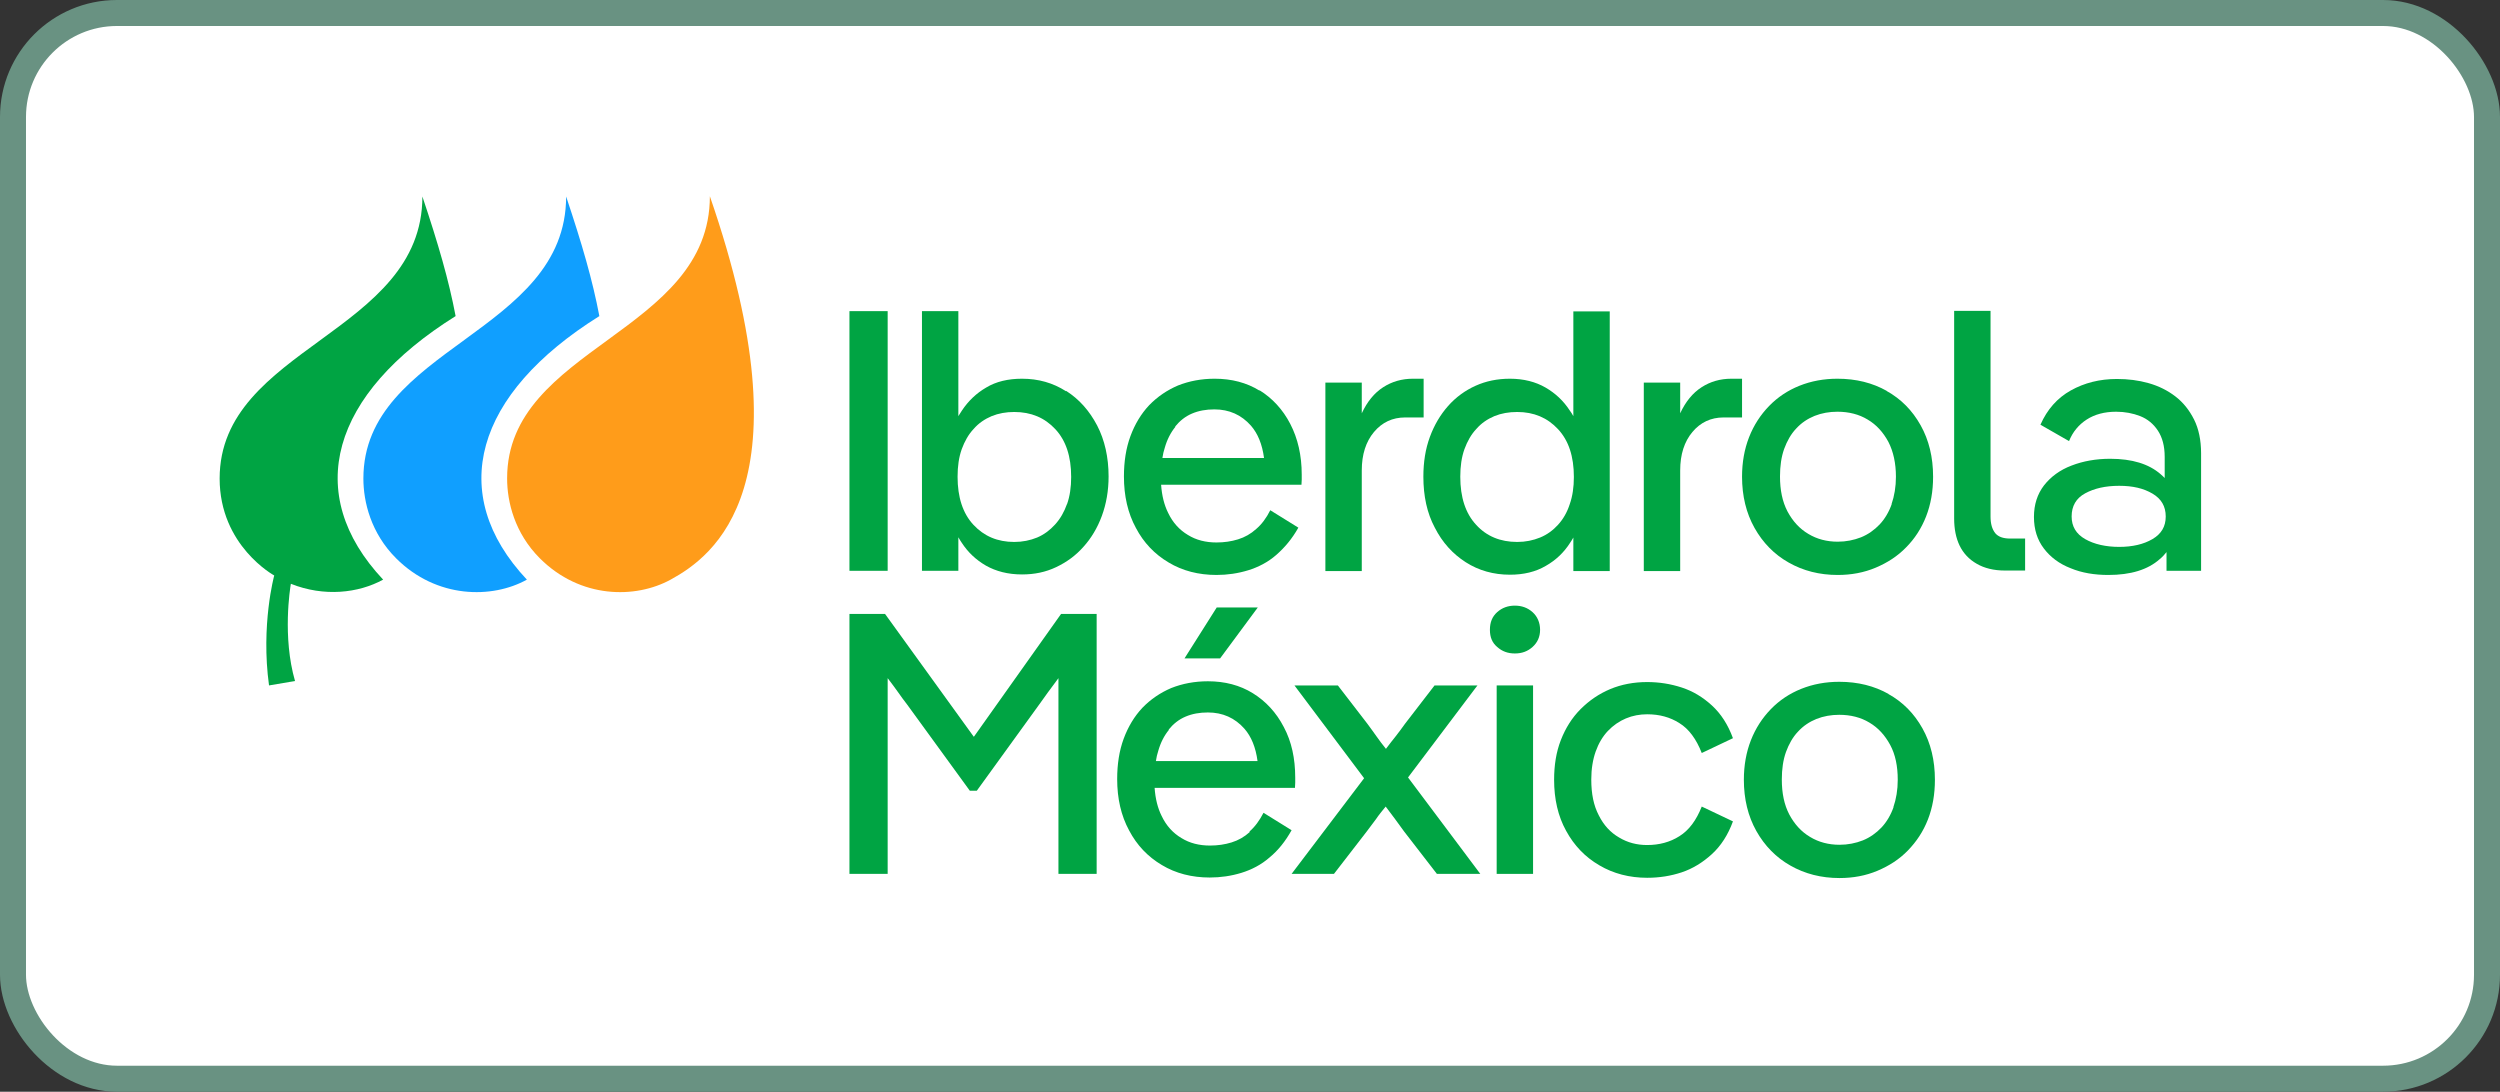
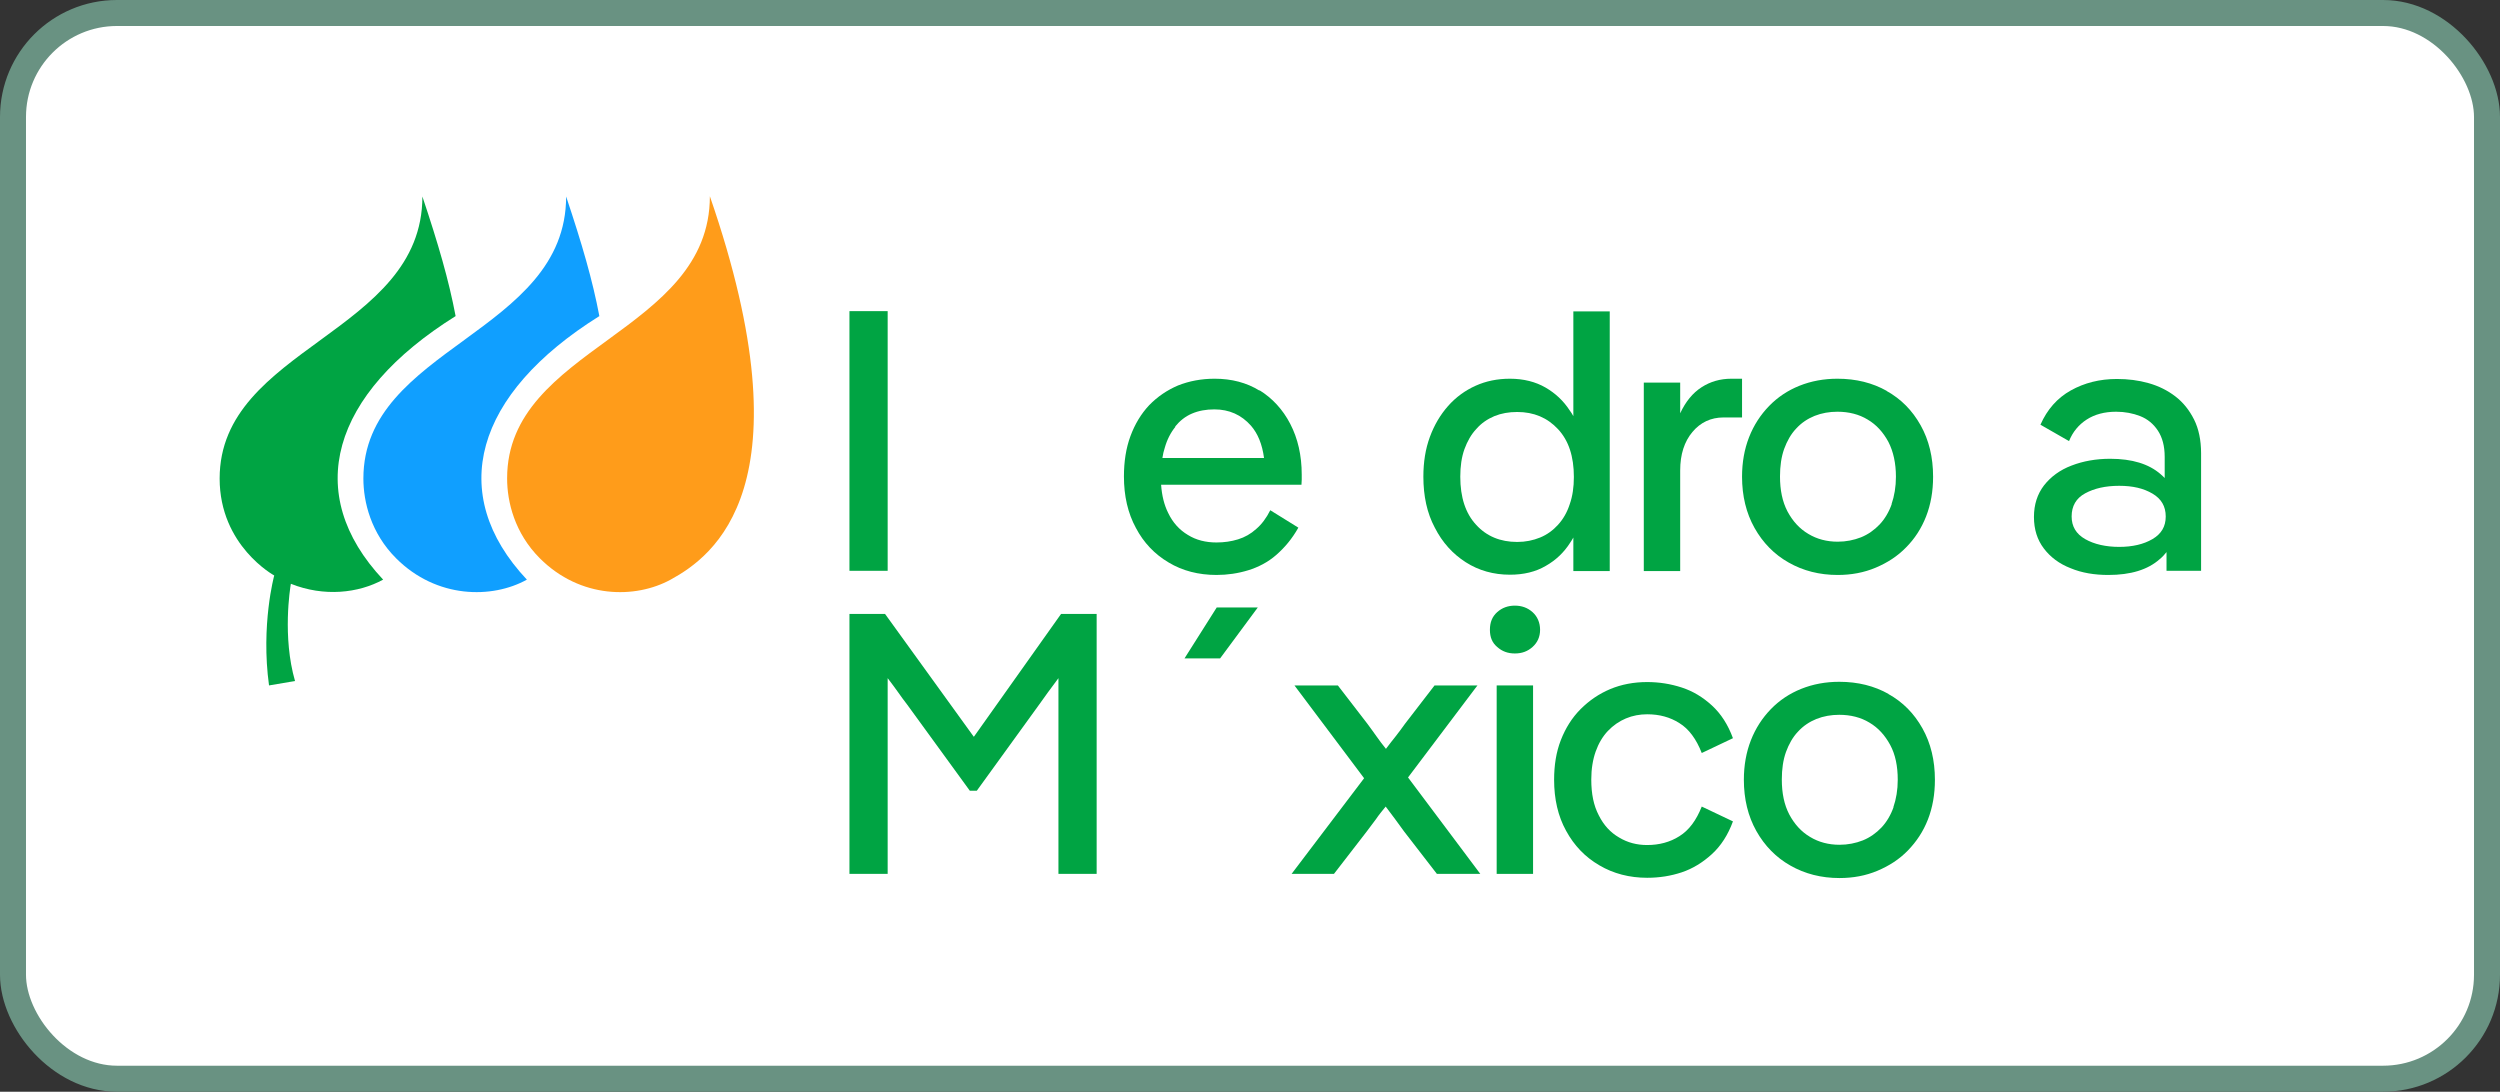
<svg xmlns="http://www.w3.org/2000/svg" id="Capa_2" viewBox="0 0 96.18 42">
  <rect x="0" y="0" width="96.18" height="42" fill="#333333" stroke="none" />
  <defs>
    <style>.cls-1{fill:#ff9c1a;}.cls-2{fill:#00a443;}.cls-3{fill:#109fff;}.cls-4{fill:#fff;stroke:#699282;stroke-miterlimit:10;}</style>
  </defs>
  <g id="Capa_1-2">
    <rect class="cls-4" x=".5" y=".5" width="95.18" height="41" rx="4" ry="4" />
    <rect class="cls-2" x="32.68" y="11.97" width="1.47" height="9.99" />
-     <path class="cls-2" d="m41.01,15.05c-.5-.32-1.06-.48-1.69-.48-.54,0-1,.11-1.38.34-.38.22-.69.52-.93.88-.05.07-.09.15-.14.22v-4.04h-1.4v9.99h1.4v-1.29c.04.07.08.14.13.21.24.37.55.66.93.88.39.22.85.34,1.39.34.48,0,.91-.09,1.31-.28.4-.19.75-.44,1.05-.78.3-.33.54-.73.71-1.19.17-.46.26-.97.26-1.52,0-.74-.15-1.4-.44-1.96-.3-.57-.69-1.01-1.19-1.33Zm.04,4.34c-.11.31-.26.57-.46.79-.2.22-.43.39-.69.5-.27.11-.56.17-.88.17-.64,0-1.16-.22-1.57-.66-.41-.44-.61-1.06-.61-1.85,0-.4.05-.75.16-1.06.11-.3.26-.57.46-.78.19-.22.43-.38.69-.49.27-.11.56-.16.87-.16.65,0,1.17.22,1.58.66.41.44.61,1.05.61,1.84,0,.39-.05.74-.16,1.05Z" />
    <path class="cls-2" d="m48.46,15.03c-.5-.31-1.08-.46-1.73-.46-.51,0-.98.09-1.41.26-.42.18-.79.43-1.11.76-.31.33-.55.73-.72,1.19-.17.46-.25.98-.25,1.55,0,.75.15,1.41.46,1.98.3.57.72,1.01,1.26,1.33.53.32,1.15.48,1.84.48.42,0,.83-.06,1.22-.18.39-.12.76-.31,1.08-.59s.61-.62.85-1.05l-1.08-.67c-.15.3-.33.54-.54.72-.21.19-.44.32-.7.4-.26.08-.53.12-.83.12-.41,0-.78-.09-1.1-.29-.32-.19-.58-.47-.76-.85-.15-.3-.24-.66-.27-1.08h5.4c0-.07.01-.13.01-.2v-.19c0-.74-.15-1.39-.44-1.95-.29-.56-.69-.99-1.19-1.3Zm-3.25,1.38c.18-.22.39-.39.65-.5.26-.11.54-.16.86-.16.57,0,1.04.21,1.41.63.26.3.43.71.5,1.24h-3.91c.02-.14.05-.27.09-.39.09-.32.23-.59.41-.81Z" />
-     <path class="cls-2" d="m54.77,14.57h-.41c-.43,0-.81.11-1.15.33-.34.22-.61.55-.82,1v-1.18h-1.4v7.25h1.4v-3.87c0-.62.16-1.11.47-1.48s.71-.56,1.2-.56h.71v-1.48Z" />
    <path class="cls-2" d="m60.53,16.01c-.04-.08-.09-.15-.14-.22-.24-.37-.55-.66-.93-.88-.38-.22-.84-.34-1.37-.34-.48,0-.92.09-1.32.27-.4.18-.76.44-1.06.78-.3.34-.53.73-.7,1.19-.17.46-.25.97-.25,1.53,0,.74.14,1.4.44,1.96.29.57.69,1.01,1.19,1.33.5.32,1.07.48,1.7.48.53,0,.99-.11,1.38-.34.39-.22.7-.52.93-.88.05-.07.09-.14.13-.21v1.29h1.4v-9.99h-1.4v4.04Zm-.58,4.17c-.2.22-.43.39-.7.5-.27.11-.56.17-.88.17-.65,0-1.18-.22-1.58-.66-.41-.44-.61-1.06-.61-1.85,0-.4.05-.75.16-1.06.11-.3.26-.57.46-.78.19-.22.43-.38.69-.49.27-.11.56-.16.88-.16.64,0,1.16.22,1.57.66.41.44.61,1.05.61,1.84,0,.39-.05.74-.16,1.05-.1.31-.25.57-.45.79Z" />
    <path class="cls-2" d="m67.02,14.57h-.41c-.43,0-.81.11-1.15.33-.34.22-.61.55-.82,1v-1.18h-1.4v7.25h1.4v-3.87c0-.62.16-1.11.47-1.48s.71-.56,1.2-.56h.71v-1.48Z" />
    <path class="cls-2" d="m72.59,15.04c-.55-.31-1.18-.47-1.9-.47-.52,0-1.01.09-1.46.27-.45.18-.84.44-1.17.78-.33.34-.59.74-.77,1.2-.18.46-.27.97-.27,1.52,0,.74.16,1.4.48,1.97.32.57.76,1.02,1.31,1.33.56.32,1.19.48,1.89.48.52,0,1.01-.09,1.46-.28.45-.19.84-.44,1.17-.78.33-.33.59-.73.77-1.19.18-.46.27-.97.27-1.53,0-.75-.16-1.41-.48-1.98-.32-.57-.75-1.01-1.31-1.32Zm.19,4.35c-.11.31-.27.58-.47.79-.2.21-.44.38-.71.49-.28.11-.58.17-.9.17-.42,0-.8-.1-1.13-.3-.34-.2-.6-.49-.8-.86-.2-.38-.29-.83-.29-1.35,0-.4.05-.75.16-1.06.11-.3.26-.57.46-.78.2-.22.44-.38.71-.49.28-.11.57-.16.88-.16.44,0,.83.1,1.16.3.34.2.6.49.8.86.19.37.29.82.29,1.34,0,.39-.06.74-.17,1.06Z" />
-     <path class="cls-2" d="m76.76,20.51c-.12-.15-.18-.36-.18-.64v-7.91h-1.4v7.99c0,.4.07.75.21,1.04.14.29.36.53.66.7.29.17.66.26,1.08.26h.78v-1.23h-.57c-.28,0-.47-.07-.59-.22Z" />
    <path class="cls-2" d="m84.41,16.14c-.18-.36-.42-.66-.72-.89-.3-.23-.64-.4-1.03-.51-.39-.11-.79-.16-1.22-.16-.66,0-1.25.15-1.77.44-.52.29-.91.73-1.17,1.32l1.1.63c.14-.35.37-.63.68-.83.31-.2.69-.3,1.13-.3.34,0,.65.06.93.17.28.11.51.3.68.56.17.26.26.59.26,1.01v.81c-.05-.05-.1-.1-.16-.15-.45-.39-1.09-.59-1.94-.59-.54,0-1.04.09-1.48.26-.45.17-.8.43-1.06.76-.26.34-.39.74-.39,1.22s.13.88.38,1.21c.25.33.59.59,1.03.76.43.18.92.26,1.45.26.86,0,1.52-.2,1.98-.61.1-.08.18-.17.26-.27v.72h1.33v-4.52c0-.5-.09-.94-.27-1.3Zm-1.6,4.6c-.34.2-.77.3-1.28.3s-.96-.1-1.31-.3c-.35-.2-.52-.49-.52-.87,0-.4.17-.7.52-.89.35-.19.78-.29,1.31-.29s.94.1,1.28.3c.34.2.51.49.51.88s-.17.67-.51.87Z" />
    <path class="cls-1" d="m19.51,18.41c0,.9.29,2.1,1.26,3.07,1.56,1.56,3.68,1.56,5.03.82,1.65-.9,5.37-3.59,1.51-14.75,0,5.27-7.8,5.8-7.8,10.85Z" />
    <path class="cls-3" d="m23.06,12.17c-.26-1.38-.67-2.79-1.28-4.61,0,5.27-7.8,5.8-7.8,10.85,0,.9.29,2.1,1.26,3.07,1.56,1.56,3.7,1.56,5.03.82-3.11-3.31-2.01-7.14,2.79-10.14Z" />
    <path class="cls-2" d="m17.53,12.17c-.26-1.38-.67-2.79-1.28-4.61,0,5.27-7.8,5.8-7.8,10.85,0,2.59,2.1,3.73,2.1,3.73,0,0-.52,1.9-.2,4.23l1-.17c-.49-1.7-.19-3.56-.16-3.74,1.28.51,2.6.36,3.55-.16-3.11-3.31-2.01-7.14,2.79-10.14Z" />
    <path class="cls-2" d="m37.46,28.34l-3.41-4.72h-1.37v10h1.47v-7.53c.15.2.29.38.4.54.11.16.23.32.36.49l2.4,3.3h.27l2.41-3.33c.19-.27.43-.6.73-1v7.53h1.47v-10h-1.37l-3.35,4.72Z" />
    <polygon class="cls-2" points="45.57 25.33 46.94 25.33 48.39 23.37 46.81 23.37 45.57 25.33" />
-     <path class="cls-2" d="m48.08,32.01c-.21.19-.44.32-.7.4-.26.08-.53.12-.83.12-.41,0-.78-.09-1.1-.29-.32-.19-.58-.47-.76-.85-.15-.3-.24-.66-.27-1.08h5.4c0-.07.01-.13.01-.2v-.19c0-.74-.14-1.39-.44-1.95-.29-.56-.69-.99-1.19-1.3-.5-.31-1.08-.46-1.73-.46-.51,0-.98.09-1.41.26-.42.18-.79.43-1.11.76-.31.33-.55.73-.72,1.19-.17.46-.25.98-.25,1.55,0,.75.15,1.41.46,1.98.3.57.72,1.01,1.26,1.33.53.32,1.15.48,1.84.48.42,0,.83-.06,1.22-.18s.76-.31,1.08-.59c.33-.27.61-.62.85-1.05l-1.08-.67c-.15.29-.33.54-.54.72Zm-3.12-3.94c.18-.22.39-.39.65-.5.26-.11.54-.16.86-.16.57,0,1.04.21,1.41.63.26.3.43.71.5,1.24h-3.91c.02-.14.05-.27.09-.39.09-.32.23-.59.41-.81Z" />
    <path class="cls-2" d="m56.82,26.37h-1.63l-1.14,1.48c-.12.17-.24.33-.35.47-.11.14-.24.3-.38.49-.14-.18-.27-.34-.37-.49s-.22-.3-.34-.47l-1.14-1.48h-1.67l2.68,3.57-2.79,3.68h1.63l1.26-1.63c.13-.17.25-.33.36-.48.1-.15.23-.31.37-.48.13.17.25.33.36.48.11.15.23.31.35.48l1.26,1.63h1.67l-2.78-3.71,2.67-3.54Z" />
    <path class="cls-2" d="m61.86,28.12c.2-.21.43-.37.69-.48.26-.11.54-.16.82-.16.47,0,.88.11,1.24.34.36.22.65.61.86,1.15l1.2-.57c-.19-.52-.46-.94-.81-1.26-.35-.32-.73-.55-1.16-.69s-.87-.21-1.33-.21c-.51,0-.99.09-1.42.27-.43.18-.81.44-1.14.77-.33.33-.58.73-.76,1.19-.18.46-.26.97-.26,1.53,0,.74.15,1.4.46,1.96.31.57.73,1.01,1.28,1.33.54.32,1.16.48,1.84.48.47,0,.91-.07,1.33-.21s.81-.38,1.16-.7c.35-.32.62-.74.81-1.26l-1.2-.57c-.21.53-.49.91-.86,1.14-.36.23-.78.34-1.24.34-.39,0-.75-.09-1.08-.29-.33-.19-.59-.47-.78-.85-.2-.38-.29-.83-.29-1.38,0-.41.06-.77.17-1.08.11-.31.27-.58.47-.79Z" />
    <path class="cls-2" d="m72.66,26.7c-.55-.31-1.18-.47-1.9-.47-.52,0-1.01.09-1.46.27-.45.18-.84.44-1.17.78-.33.34-.59.74-.77,1.2s-.27.97-.27,1.52c0,.74.16,1.4.48,1.97.32.57.76,1.02,1.31,1.33.56.32,1.19.48,1.89.48.52,0,1.01-.09,1.46-.28.45-.19.84-.44,1.17-.78s.59-.73.77-1.19c.18-.46.27-.97.27-1.53,0-.75-.16-1.41-.48-1.98-.32-.57-.75-1.01-1.31-1.32Zm.19,4.35c-.11.31-.27.58-.47.79-.2.21-.44.38-.71.49-.28.11-.58.17-.9.17-.42,0-.8-.1-1.13-.3-.34-.2-.6-.49-.8-.86-.2-.38-.29-.83-.29-1.35,0-.4.05-.75.16-1.06.11-.3.26-.57.46-.78.2-.22.44-.38.71-.49.28-.11.57-.16.88-.16.44,0,.83.1,1.16.3.34.2.6.49.8.86s.29.82.29,1.34c0,.39-.06.74-.17,1.06Z" />
    <rect class="cls-2" x="57.58" y="26.37" width="1.4" height="7.25" />
    <path class="cls-2" d="m58.96,23.55c-.19-.17-.42-.25-.68-.25s-.49.08-.68.25c-.19.17-.28.39-.28.68s.09.5.28.66c.19.17.41.25.68.25s.49-.08.68-.25c.19-.17.29-.39.29-.66s-.1-.51-.29-.68Z" />
  </g>
</svg>